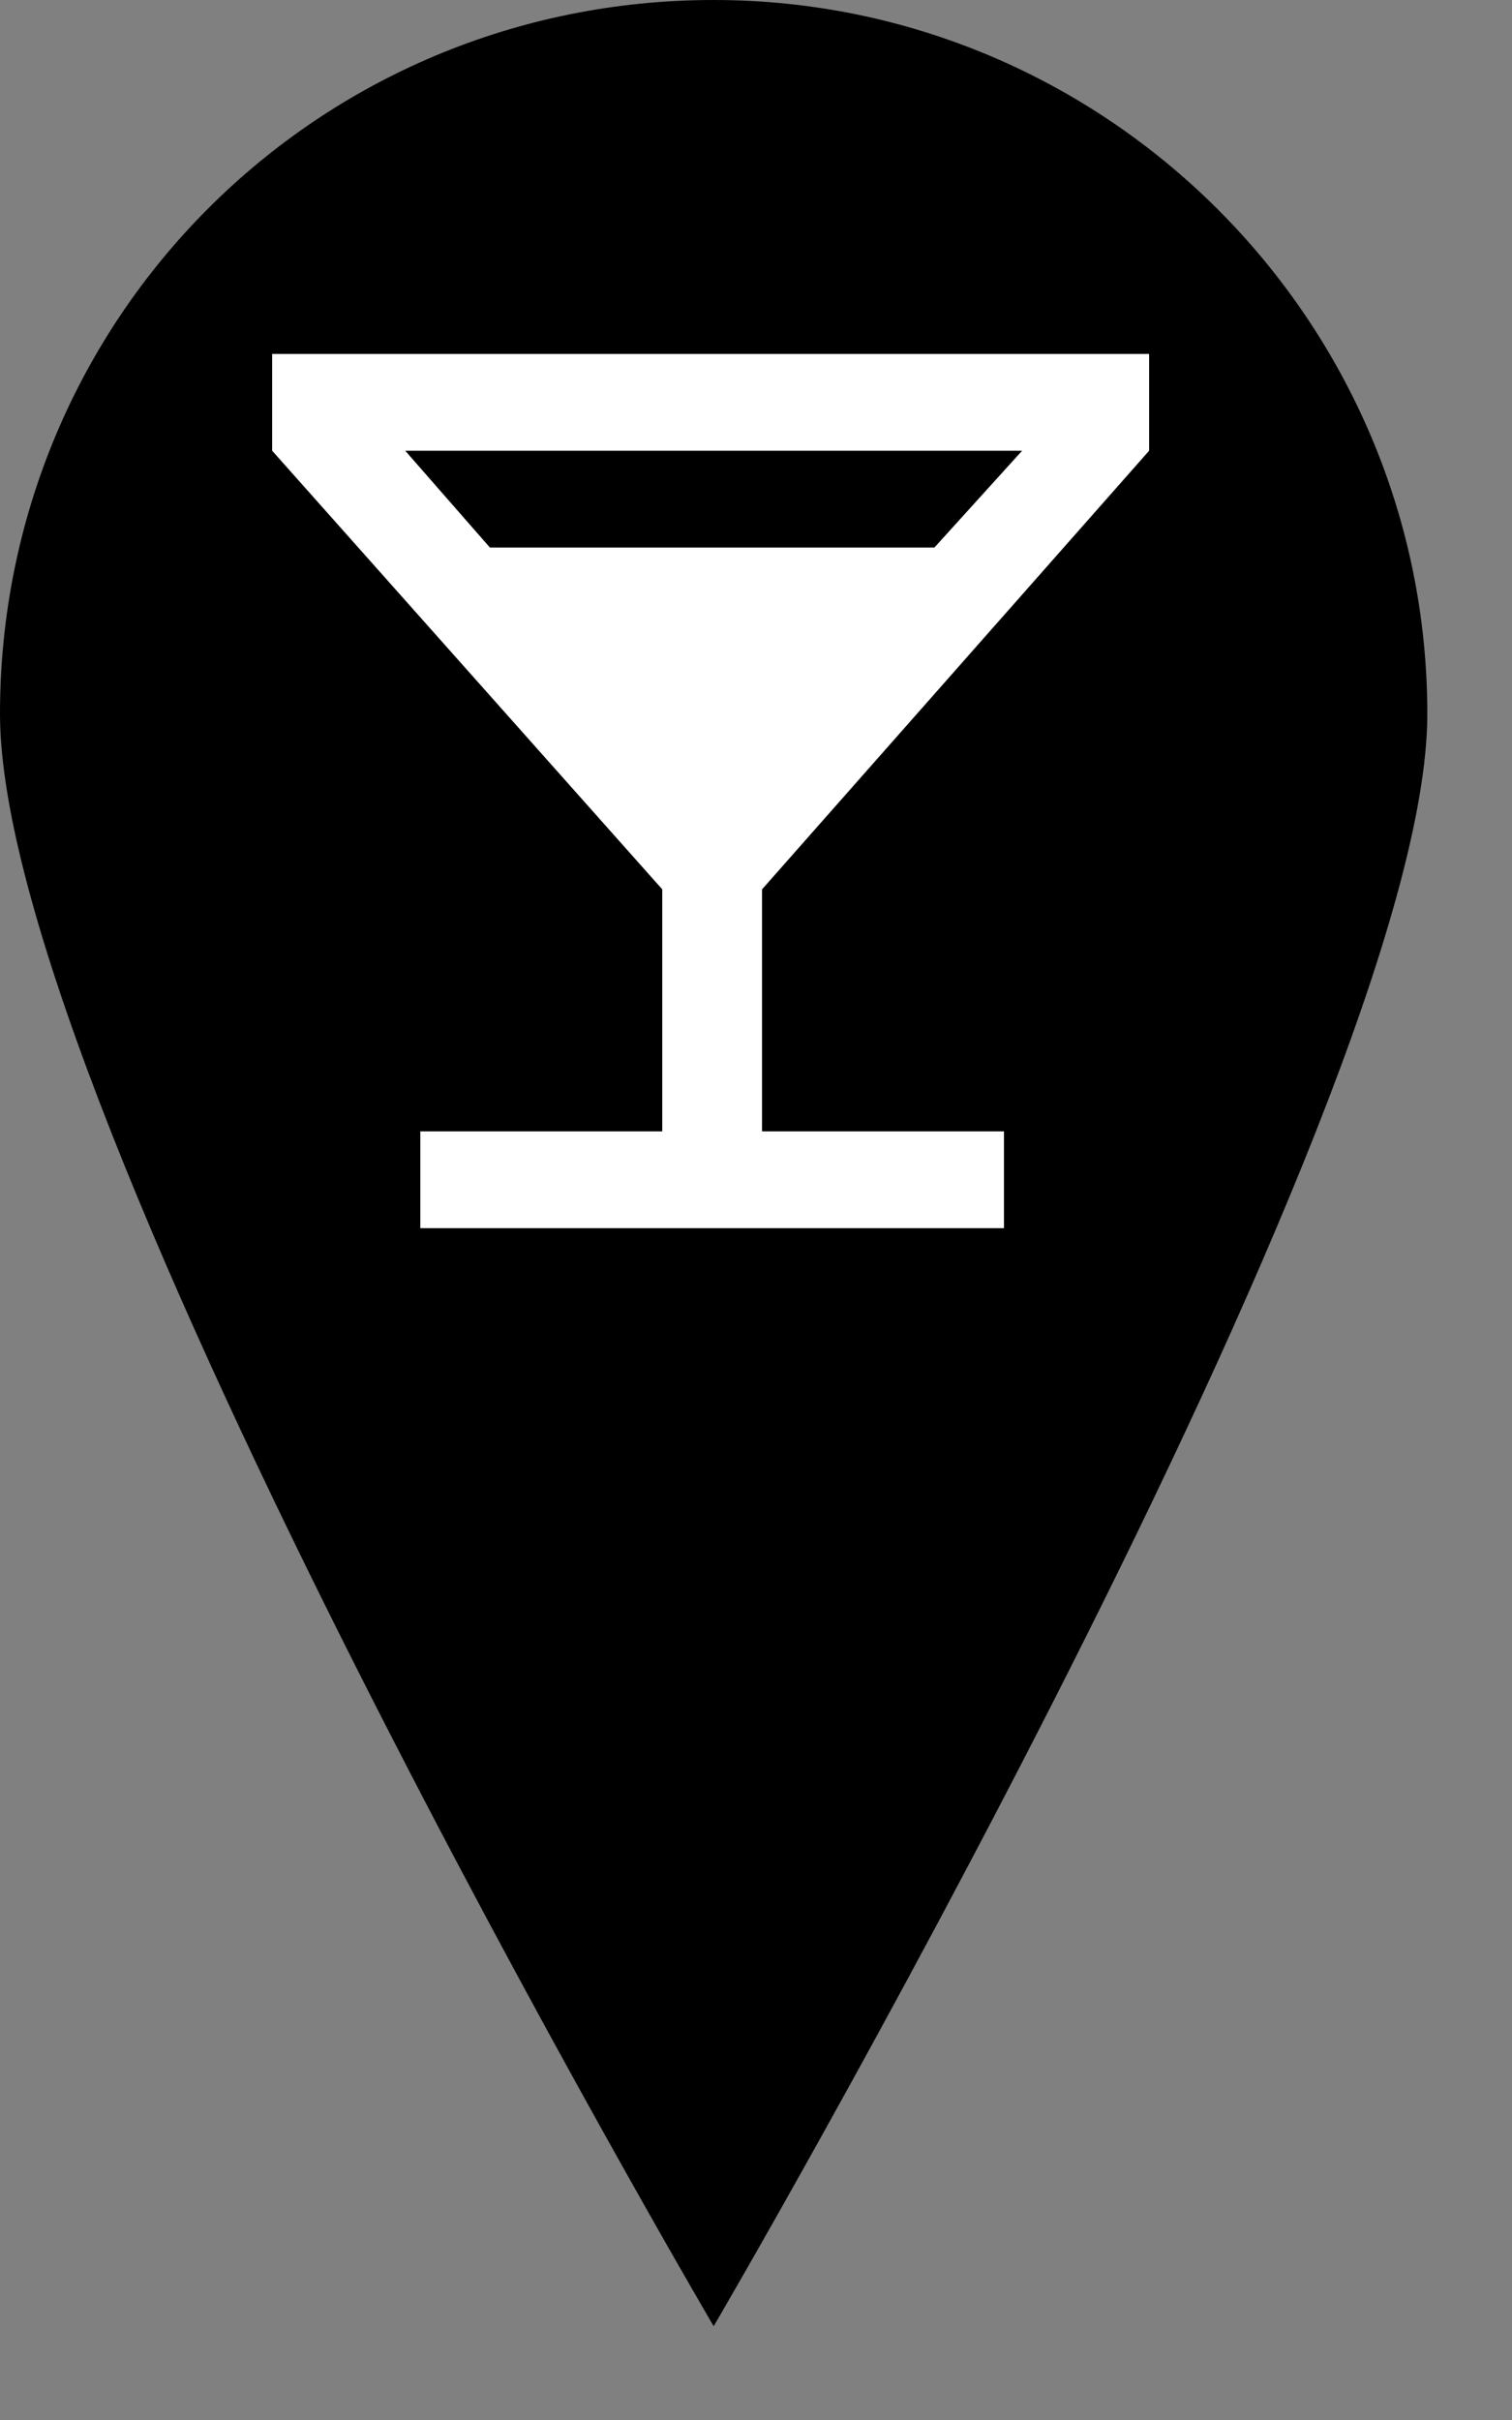
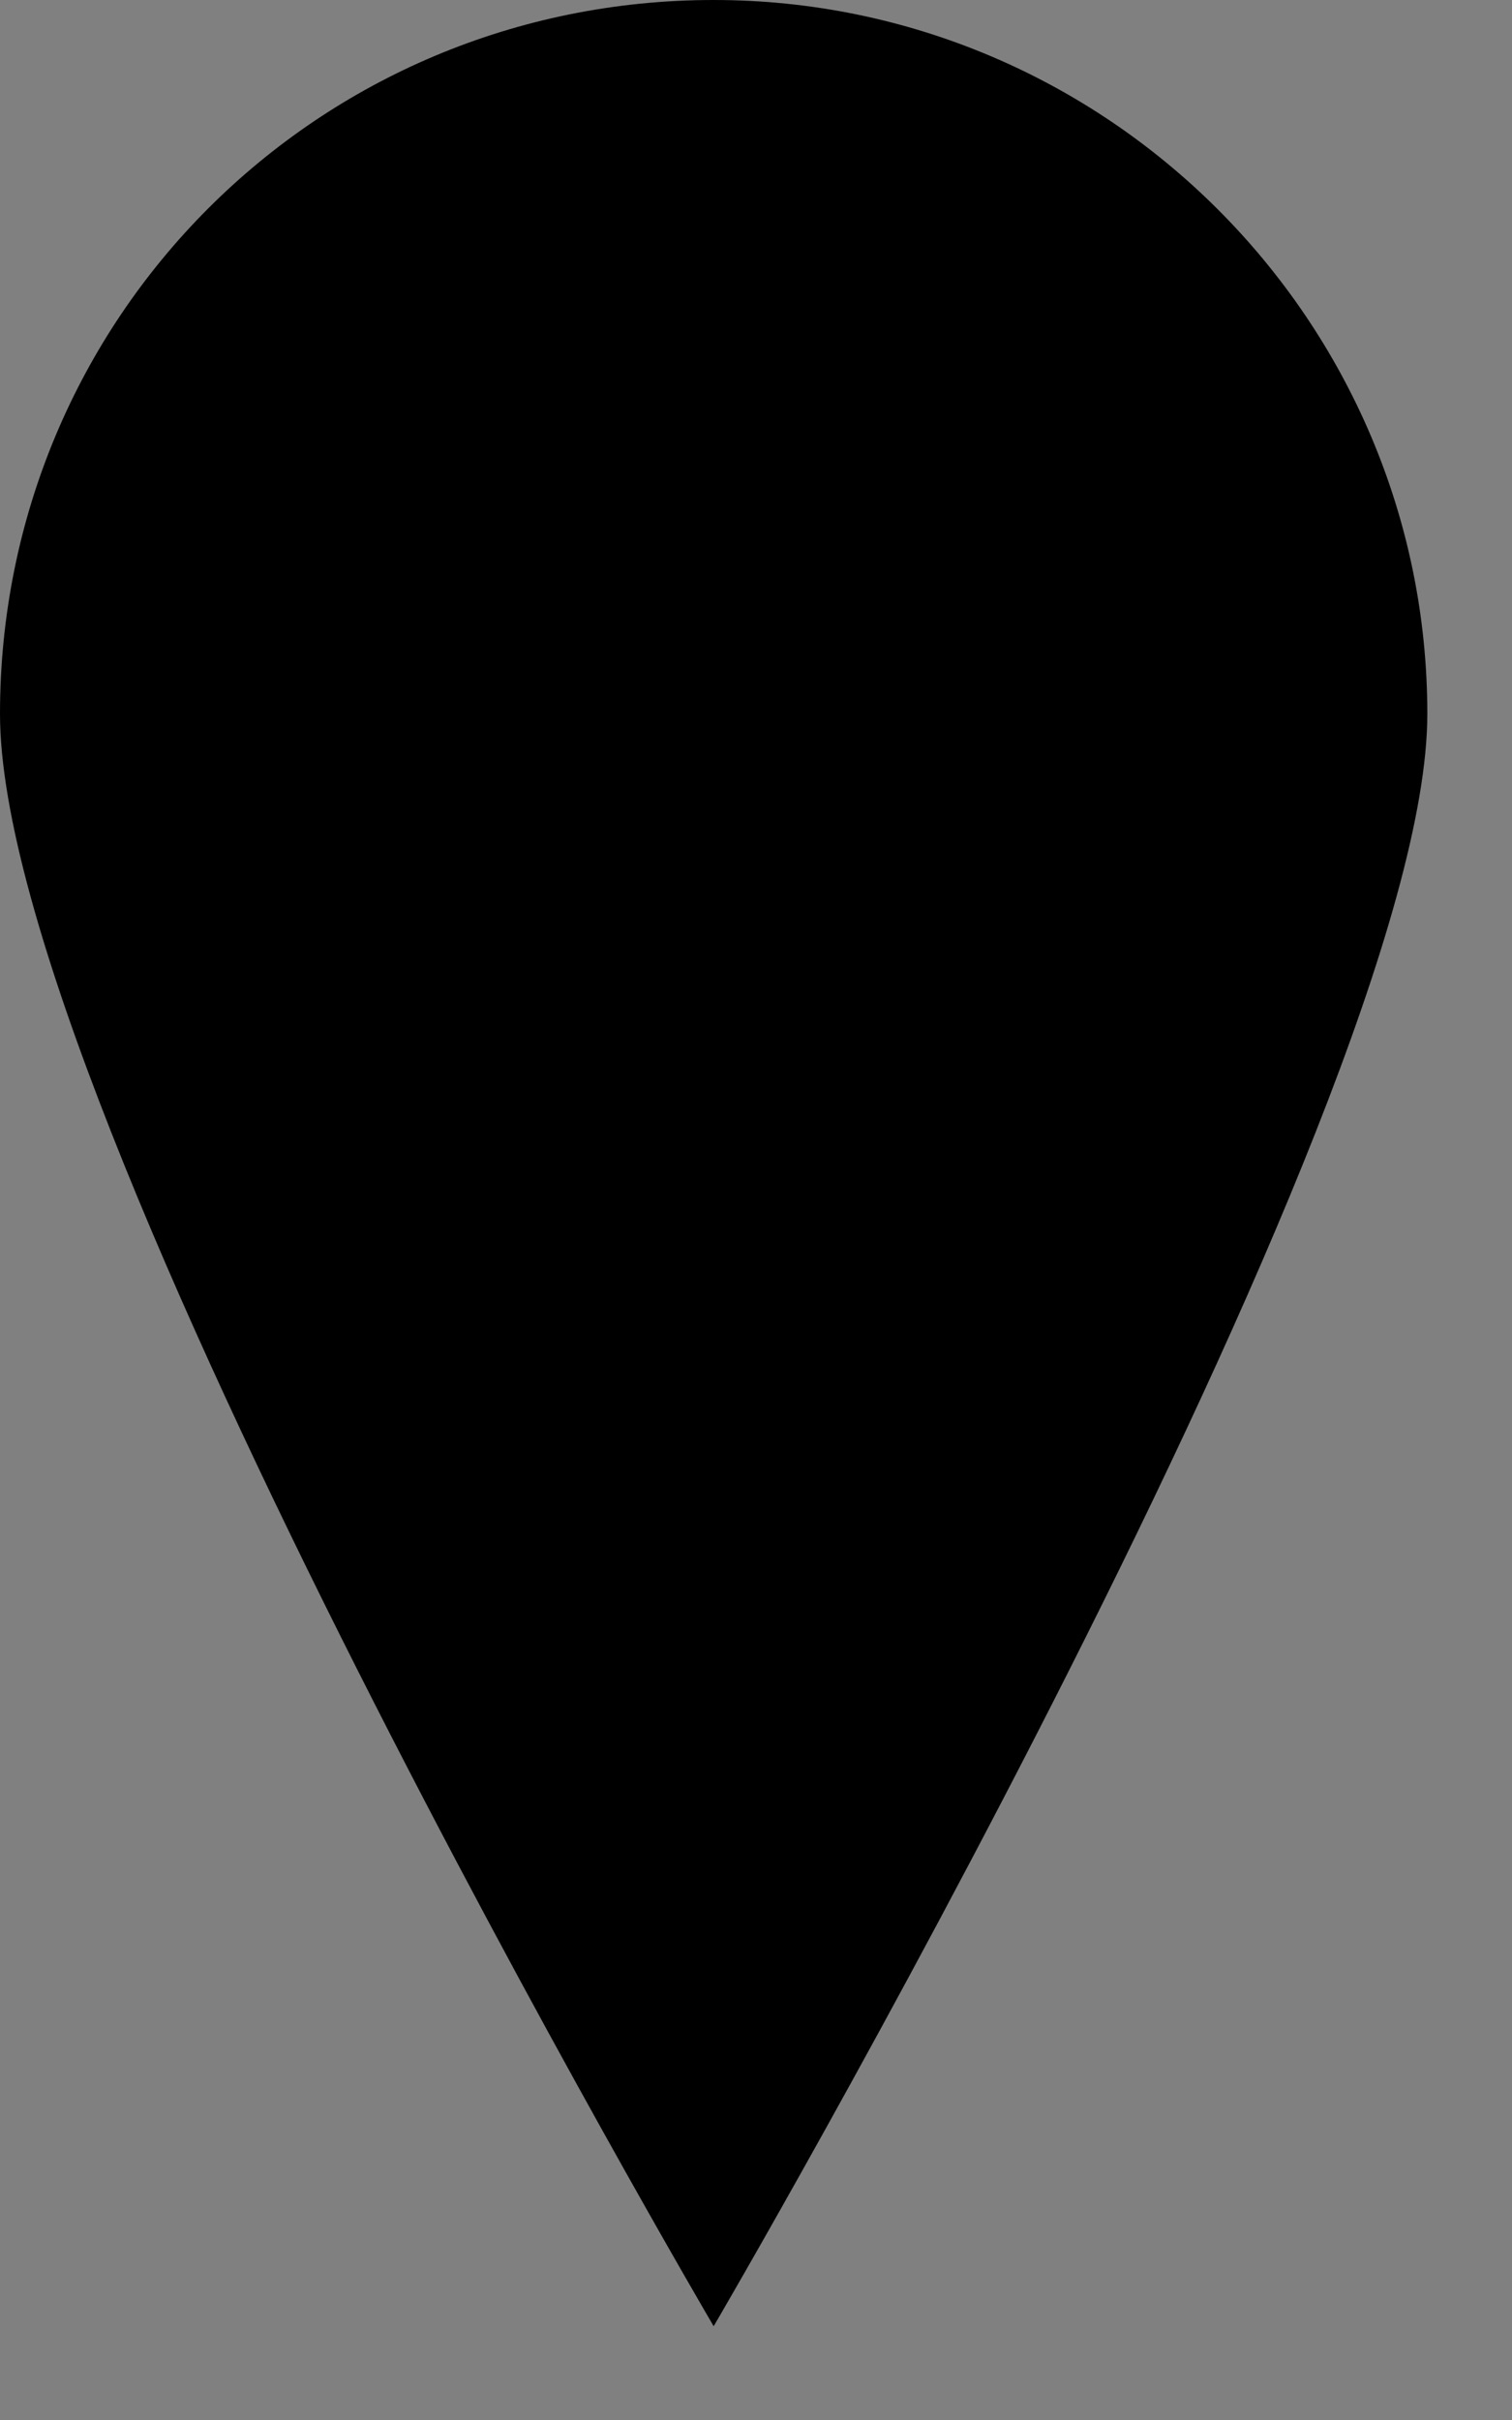
<svg xmlns="http://www.w3.org/2000/svg" version="1.1" id="Layer_1" width="20px" height="32px" viewBox="0 0 50 80" style="enable-background:new 0 0 47.1 76.9;" xml:space="preserve">
  <rect x="0" y="0" width="50" height="80" fill="#808080" stroke="none" />
  <style type="text/css">
	.st0{fill:#FFFFFF;}
</style>
  <path d="M23.6,0C10.5,0,0,10.5,0,23.6s23.6,53.3,23.6,53.3s23.6-40.3,23.6-53.3S36.6,0,23.6,0z" />
-   <path class="st0" d="M38,14.9v-3.2h-29v3.2l12.9,14.5v8h-8v3.2h19.3v-3.2h-8v-8L38,14.9z M16.2,18.1l-2.8-3.2h20.4l-2.9,3.2H16.2z" />
</svg>